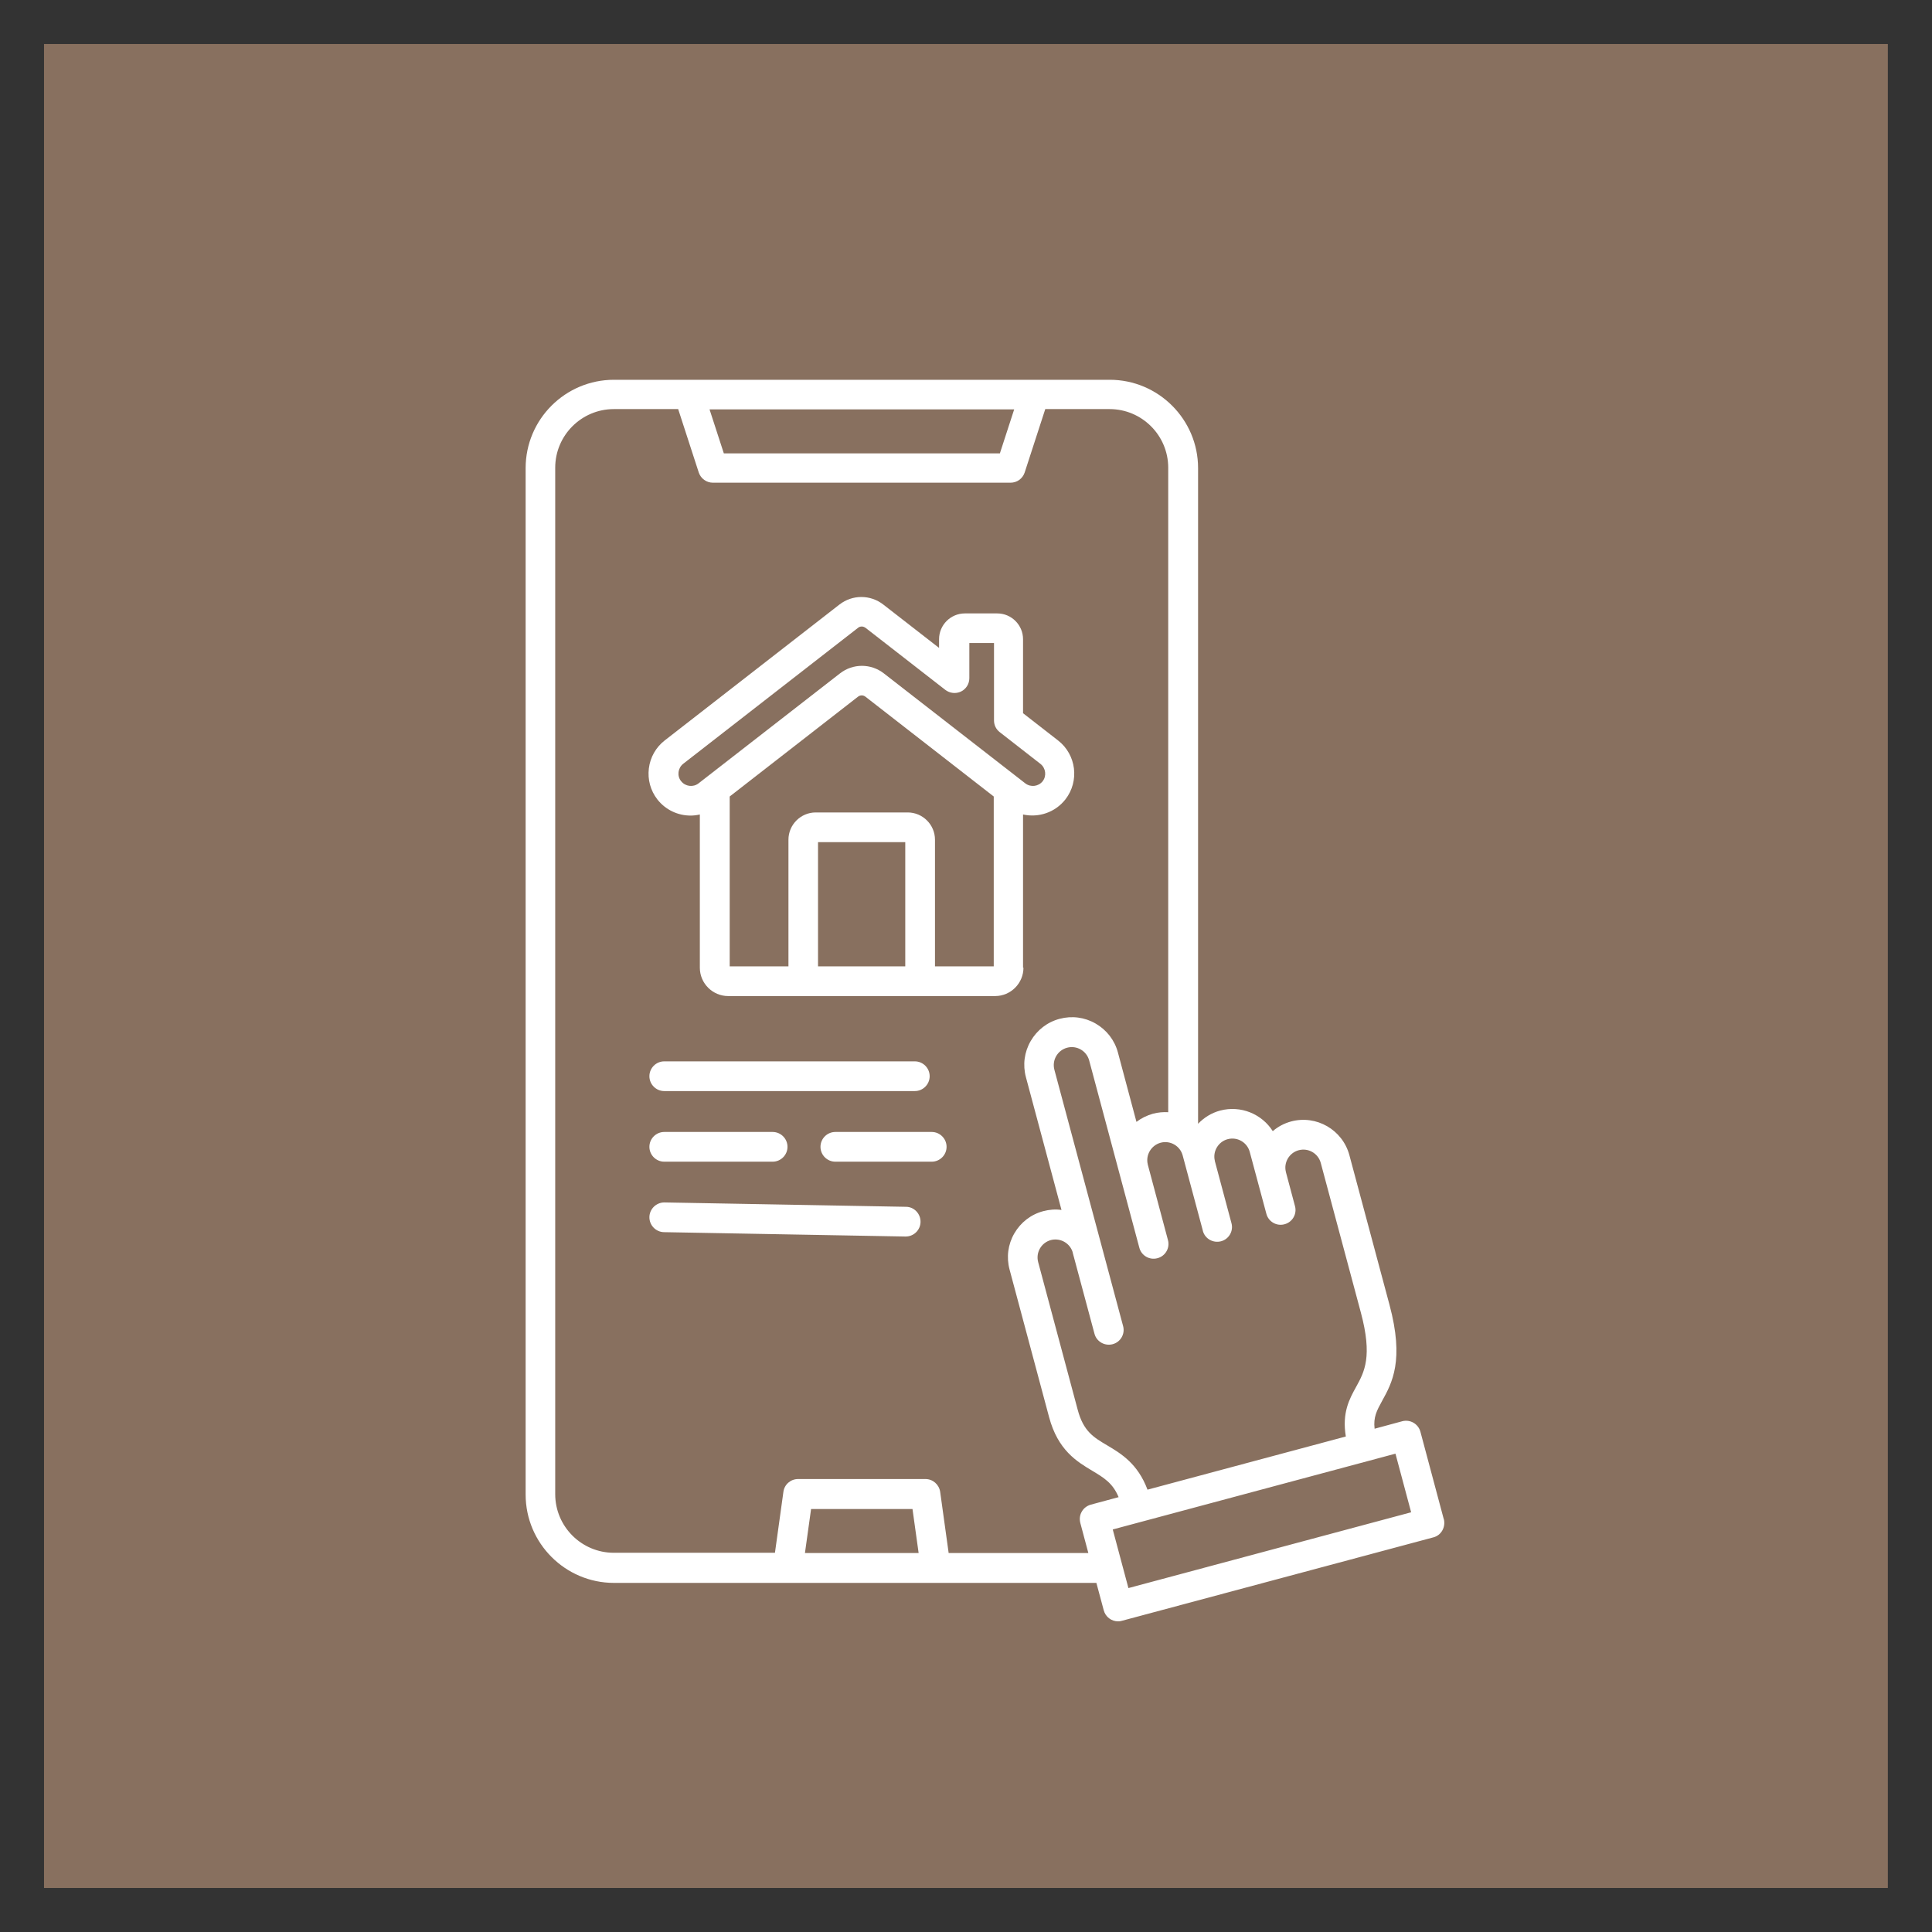
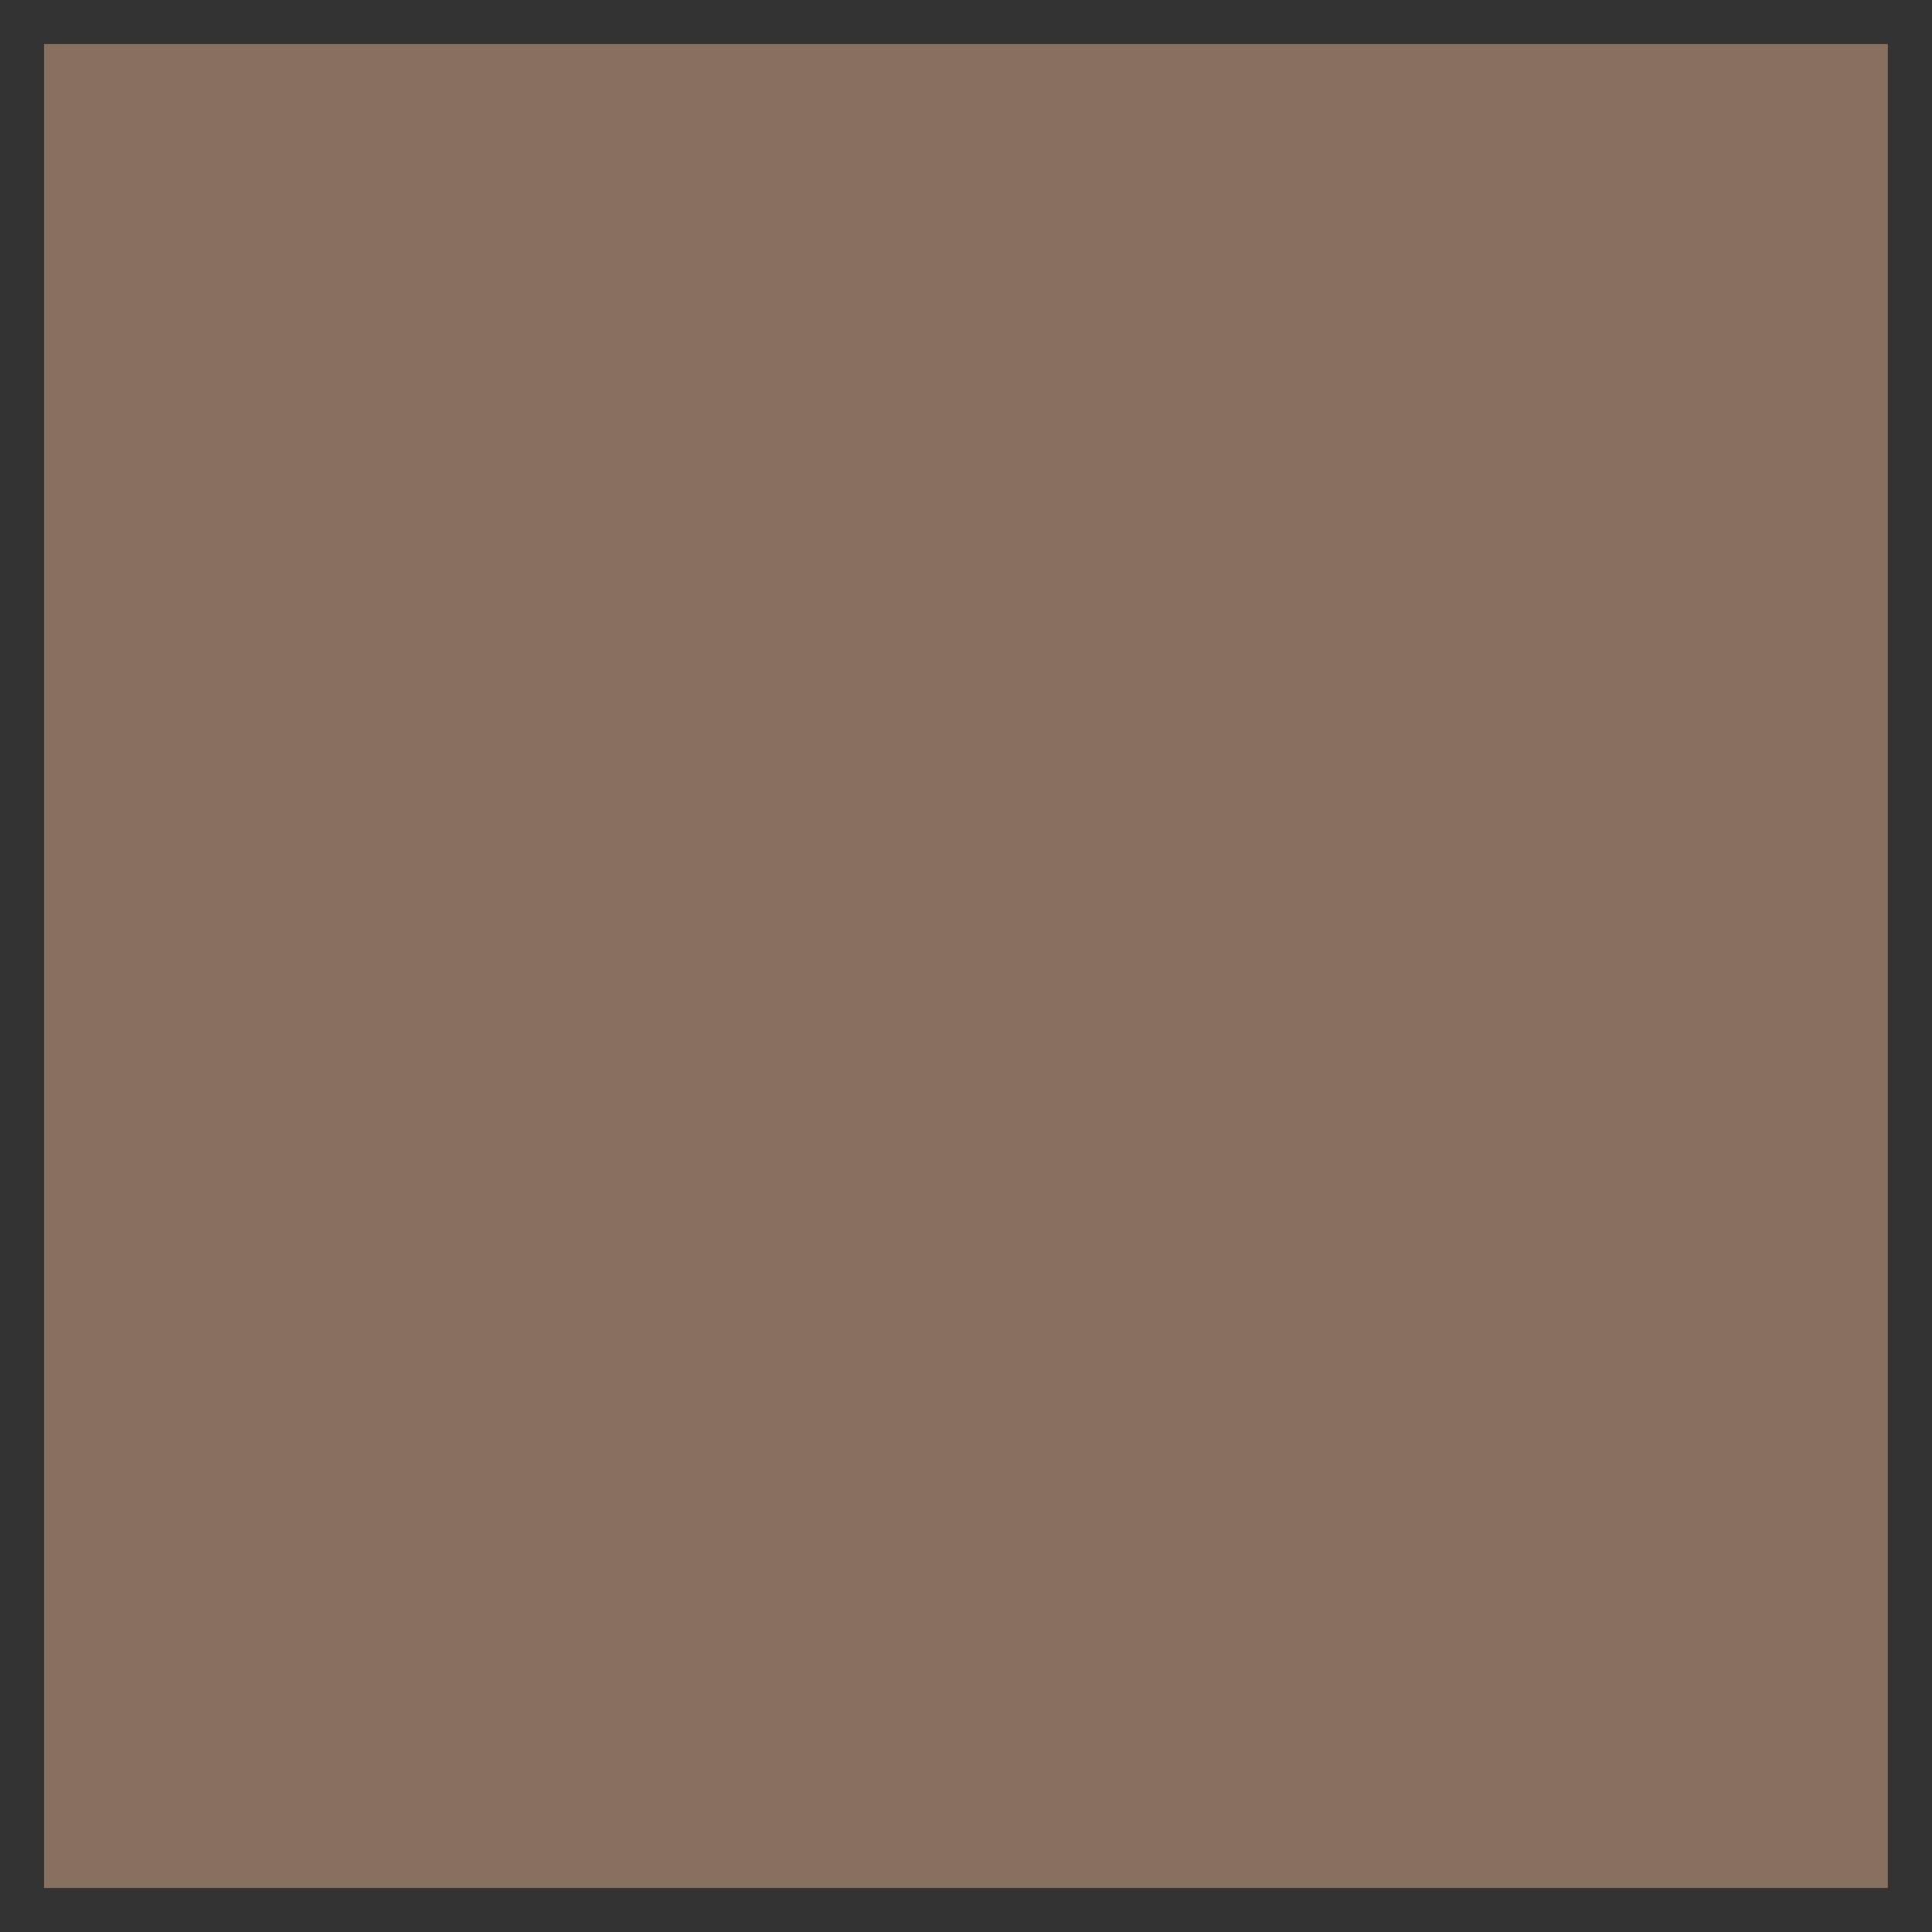
<svg xmlns="http://www.w3.org/2000/svg" id="Warstwa_1" viewBox="0 0 141.73 141.73">
  <rect x="0" y="0" width="141.73" height="141.73" fill="#333333" stroke="none" />
  <defs>
    <style>.cls-1{fill:#88705f;}.cls-2{fill:#fff;fill-rule:evenodd;}</style>
  </defs>
  <rect class="cls-1" x="3.23" y="3.23" width="135.26" height="135.27" />
-   <path class="cls-2" d="m82.78,116.5l-1.15-4.3,20.74-5.56,1.15,4.3-20.74,5.56h0Zm-13.19-2.57h10.25l-.59-2.21c-.07-.28-.04-.58.11-.83.14-.25.38-.43.66-.51l2.04-.55c-.43-1.04-1.09-1.43-1.94-1.94-1.12-.67-2.51-1.5-3.16-3.93l-2.9-10.83c-.24-.9-.12-1.84.35-2.65.47-.81,1.22-1.39,2.12-1.63.45-.12.9-.15,1.34-.09l-2.61-9.74c-.24-.9-.12-1.84.35-2.65.47-.81,1.22-1.39,2.12-1.63.9-.24,1.84-.12,2.65.35.81.47,1.39,1.22,1.63,2.12l1.36,5.09c.35-.27.76-.47,1.21-.6.38-.1.75-.13,1.12-.11v-47.28c0-2.37-1.93-4.3-4.3-4.3h-4.72l-1.51,4.65c-.15.45-.56.75-1.04.75h-21.83c-.47,0-.89-.3-1.04-.75l-1.51-4.65h-4.72c-2.37,0-4.3,1.93-4.3,4.3v75.3c0,2.37,1.93,4.3,4.3,4.3h11.82l.62-4.47c.07-.54.53-.94,1.08-.94h9.34c.54,0,1,.4,1.08.94l.62,4.47h0Zm-10.54,0l.45-3.23h7.44l.45,3.23h-8.34Zm15.35-83.9l-1.05,3.23h-20.25l-1.05-3.23h22.35Zm13.84,60.25l-1.48-5.52c-.19-.7-.91-1.12-1.62-.93-.69.19-1.11.9-.94,1.59,0,0,0,0,0,.01l1.48,5.54c.16.58-.19,1.18-.77,1.33-.58.16-1.18-.19-1.33-.77l-3.68-13.74c-.19-.7-.91-1.12-1.62-.93-.7.19-1.12.91-.93,1.62l5.04,18.8c.16.58-.19,1.18-.77,1.33-.58.15-1.18-.19-1.33-.77l-1.6-5.96s0-.01,0-.02c-.02-.06-.04-.12-.07-.18-.27-.57-.92-.87-1.53-.71-.7.19-1.12.91-.93,1.62l2.9,10.83c.42,1.58,1.16,2.02,2.18,2.62,1.01.6,2.23,1.34,2.94,3.24l14.55-3.9c-.29-1.74.26-2.75.76-3.65.6-1.09,1.21-2.21.34-5.45l-2.94-10.97c-.19-.7-.91-1.12-1.62-.93-.68.18-1.11.89-.94,1.58,0,0,0,0,0,.01l.67,2.51c.16.58-.19,1.18-.77,1.33-.58.16-1.18-.19-1.33-.77l-1.22-4.54c-.19-.7-.91-1.12-1.62-.93-.68.18-1.11.89-.94,1.58,0,0,0,.01,0,.02l1.22,4.56c.16.58-.19,1.18-.77,1.33-.58.15-1.18-.19-1.33-.77h0Zm17.67,21.15l-1.71-6.4c-.16-.58-.75-.92-1.33-.77l-2.03.55c-.1-.85.16-1.33.55-2.04.73-1.32,1.64-2.97.54-7.06l-2.94-10.97c-.5-1.86-2.42-2.97-4.28-2.47-.51.14-.96.38-1.34.71-.8-1.26-2.35-1.91-3.86-1.51-.64.17-1.19.52-1.62.97v-48.1c0-3.57-2.91-6.48-6.48-6.48h-36.37c-3.57,0-6.48,2.9-6.48,6.48v75.3c0,3.57,2.91,6.48,6.48,6.48h35.39l.54,2.01c.13.49.57.81,1.05.81.09,0,.19-.01.28-.04l22.85-6.12c.28-.07.52-.26.66-.51.14-.25.18-.55.11-.83h0Zm-38.38-21.79c-.01.6-.5,1.07-1.09,1.07h-.02l-17.71-.32c-.6-.01-1.08-.51-1.07-1.11.01-.59.5-1.07,1.09-1.07h.02l17.71.32c.6,0,1.08.51,1.07,1.11h0Zm-19.89-5.51c0-.6.49-1.09,1.09-1.09h7.95c.6,0,1.09.49,1.09,1.09s-.49,1.09-1.09,1.09h-7.95c-.6,0-1.09-.49-1.09-1.09h0Zm21.8,0c0,.6-.49,1.09-1.09,1.09h-7.07c-.6,0-1.09-.49-1.09-1.09s.49-1.09,1.09-1.09h7.07c.6,0,1.09.49,1.09,1.09h0Zm-21.8-5.18c0-.6.49-1.09,1.09-1.09h18.38c.6,0,1.09.49,1.09,1.09s-.49,1.09-1.09,1.09h-18.38c-.6,0-1.09-.49-1.09-1.09h0Zm20.95-8.06v-9.29c0-1.1-.9-2-2-2h-6.75c-1.1,0-2,.9-2,2v9.29h-4.31v-12.46l9.41-7.32h0c.17-.13.38-.13.55,0l9.41,7.32v12.46h-4.31Zm-2.18,0h-6.4v-9.11h6.4v9.11h0Zm-16.45-13.59c-.31-.39-.23-.96.16-1.27l12.82-9.97c.08-.07.18-.1.28-.1s.19.04.28.1l5.85,4.55c.33.25.77.3,1.15.12.37-.18.61-.56.61-.98v-2.58h1.81v5.68c0,.34.15.65.42.86l2.99,2.33c.39.31.46.88.16,1.27-.31.39-.87.46-1.27.16l-10.38-8.07c-.95-.74-2.27-.74-3.22,0l-10.38,8.07c-.39.3-.96.23-1.27-.16h0Zm25.12,13.69c0,1.14-.93,2.08-2.08,2.08h-19.58c-1.14,0-2.08-.93-2.08-2.08v-11.24c-.22.05-.45.08-.68.08-.92,0-1.83-.41-2.44-1.19-.5-.65-.72-1.45-.62-2.27.1-.82.52-1.55,1.16-2.05l12.82-9.97c.95-.74,2.27-.74,3.22,0l4.09,3.18v-.64c0-1.04.85-1.89,1.89-1.89h2.38c1.04,0,1.89.85,1.89,1.89v5.43l2.57,2c1.34,1.04,1.58,2.98.54,4.32-.76.97-1.98,1.36-3.11,1.11v11.24Z" />
</svg>